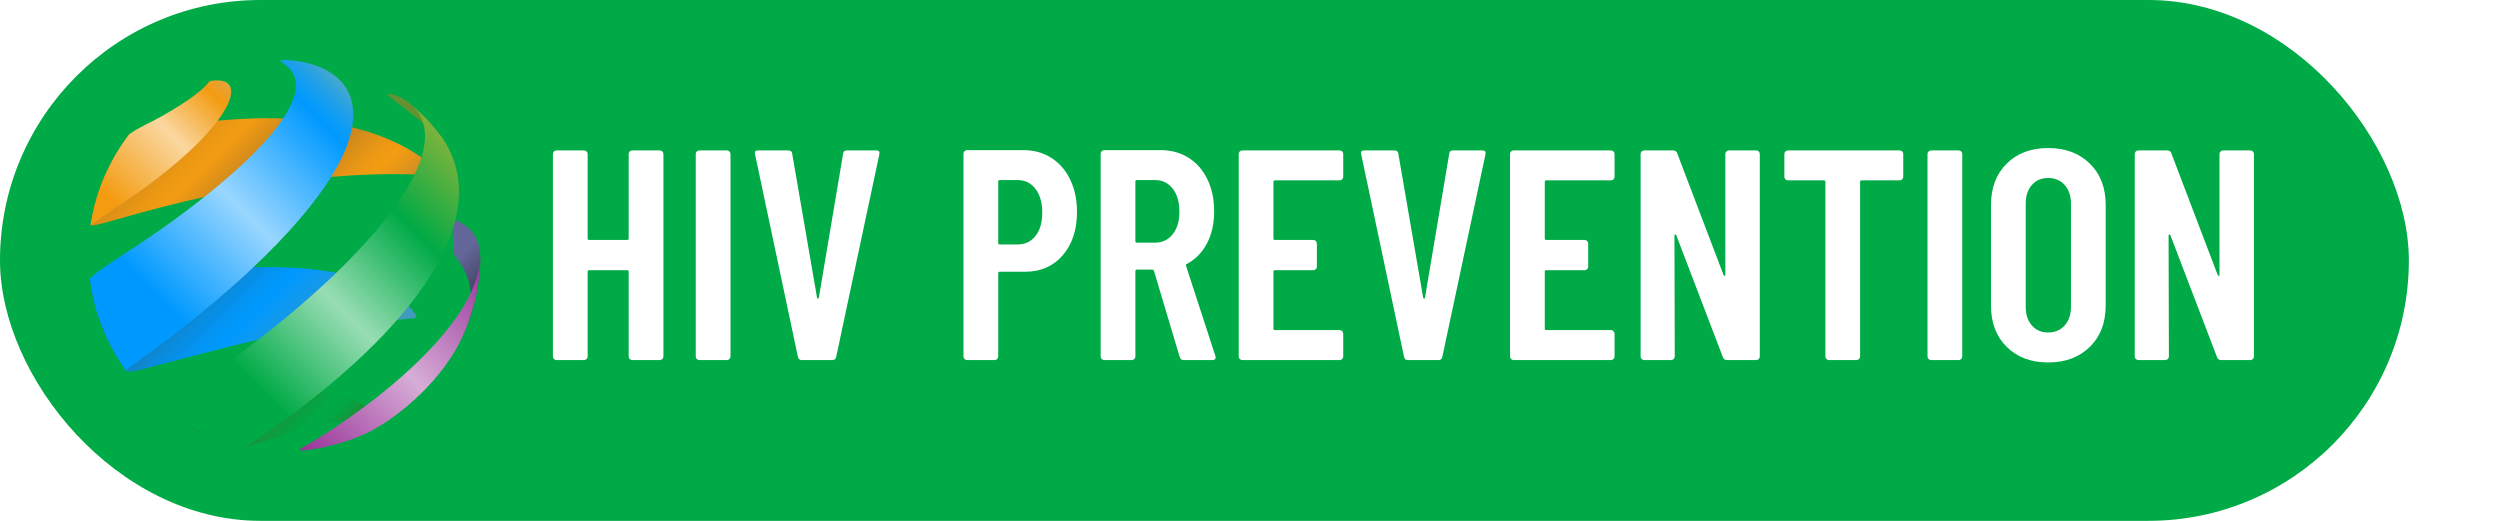
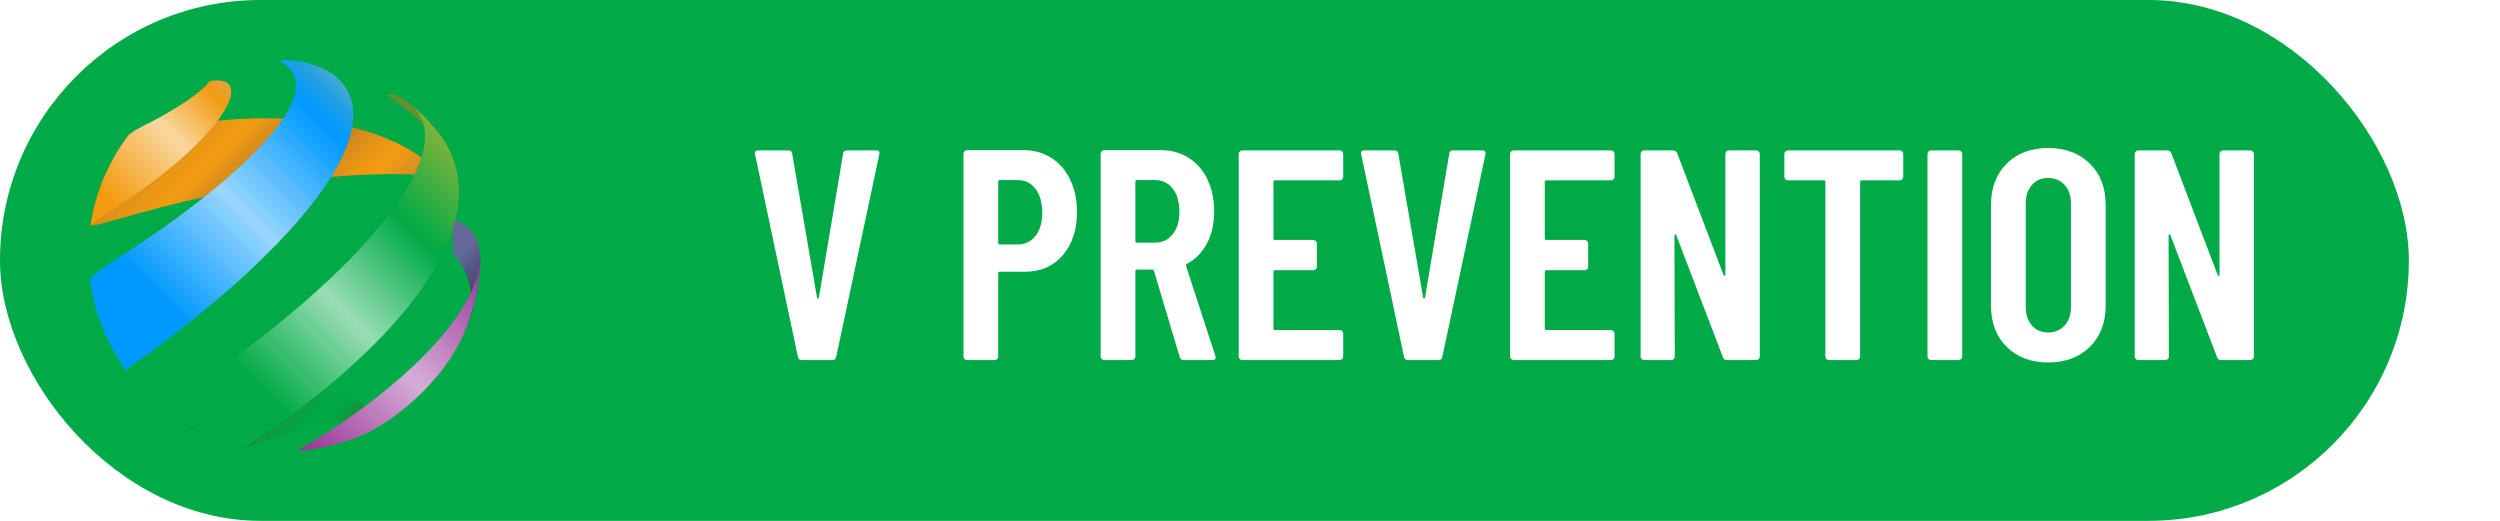
<svg xmlns="http://www.w3.org/2000/svg" id="a" data-name="Layer 1" width="768" height="160" viewBox="0 0 768 160">
  <defs>
    <filter id="b" data-name="drop-shadow-7" x="-2.64" y="-11.747" width="180.24" height="180.24" filterUnits="userSpaceOnUse">
      <feOffset dx="0" dy="0" />
      <feGaussianBlur result="c" stdDeviation="10" />
      <feFlood flood-color="#000" flood-opacity=".75" />
      <feComposite in2="c" operator="in" />
      <feComposite in="SourceGraphic" />
    </filter>
    <linearGradient id="d" x1="50.644" y1="30.288" x2="105.057" y2="84.701" gradientUnits="userSpaceOnUse">
      <stop offset="0" stop-color="#a6742a" />
      <stop offset=".071" stop-color="#c08121" />
      <stop offset=".164" stop-color="#db9019" />
      <stop offset=".246" stop-color="#ec9813" />
      <stop offset=".306" stop-color="#f39c12" />
      <stop offset=".39" stop-color="#d88e1a" />
      <stop offset=".527" stop-color="#a6742a" />
      <stop offset=".58" stop-color="#bb7f23" />
      <stop offset=".67" stop-color="#d98e19" />
      <stop offset=".747" stop-color="#ec9814" />
      <stop offset=".801" stop-color="#f39c12" />
      <stop offset=".842" stop-color="#eb9816" />
      <stop offset=".903" stop-color="#d79021" />
      <stop offset=".959" stop-color="#bf8630" />
    </linearGradient>
    <linearGradient id="e" x1="45.744" y1="67.575" x2="101.69" y2="123.521" gradientUnits="userSpaceOnUse">
      <stop offset="0" stop-color="#285c6e" />
      <stop offset=".165" stop-color="#2b6276" />
      <stop offset=".173" stop-color="#296379" />
      <stop offset=".299" stop-color="#177ab2" />
      <stop offset=".407" stop-color="#0a8bdc" />
      <stop offset=".492" stop-color="#0295f5" />
      <stop offset=".544" stop-color="#09f" />
      <stop offset=".61" stop-color="#0e99f0" />
      <stop offset=".767" stop-color="#2a99d2" />
      <stop offset=".903" stop-color="#3b99c0" />
      <stop offset="1" stop-color="#429aba" />
    </linearGradient>
    <linearGradient id="f" x1="65.744" y1="110.087" x2="98.546" y2="142.889" gradientUnits="userSpaceOnUse">
      <stop offset="0" stop-color="#486623" />
      <stop offset=".157" stop-color="#3f6d26" />
      <stop offset=".403" stop-color="#298231" />
      <stop offset=".707" stop-color="#04a543" />
      <stop offset=".742" stop-color="#00aa46" />
      <stop offset=".822" stop-color="#02a744" />
      <stop offset=".876" stop-color="#0b9e40" />
      <stop offset=".923" stop-color="#1b9038" />
      <stop offset=".966" stop-color="#307c2d" />
      <stop offset="1" stop-color="#486622" />
    </linearGradient>
    <linearGradient id="g" x1="130.81" y1="75.598" x2="150.732" y2="95.52" gradientUnits="userSpaceOnUse">
      <stop offset=".345" stop-color="#646799" />
      <stop offset=".478" stop-color="#585a87" />
      <stop offset=".823" stop-color="#3c3e5d" />
      <stop offset="1" stop-color="#32334d" />
    </linearGradient>
    <linearGradient id="h" x1="25.754" y1="67.087" x2="68.605" y2="24.236" gradientUnits="userSpaceOnUse">
      <stop offset="0" stop-color="#f39c12" />
      <stop offset=".169" stop-color="#f39c12" />
      <stop offset=".614" stop-color="#fad7a0" />
      <stop offset=".909" stop-color="#f39c12" />
      <stop offset=".964" stop-color="#eaa02d" />
      <stop offset="1" stop-color="#e6a23a" />
    </linearGradient>
    <linearGradient id="i" x1="28.612" y1="103.847" x2="106.113" y2="26.345" gradientUnits="userSpaceOnUse">
      <stop offset=".212" stop-color="#09f" />
      <stop offset=".549" stop-color="#99d6ff" />
      <stop offset=".881" stop-color="#09f" />
      <stop offset=".907" stop-color="#099bf8" />
      <stop offset=".95" stop-color="#22a0e6" />
      <stop offset="1" stop-color="#48a9cc" />
    </linearGradient>
    <linearGradient id="j" x1="56.805" y1="132.427" x2="141.869" y2="47.363" gradientUnits="userSpaceOnUse">
      <stop offset="0" stop-color="#00aa46" />
      <stop offset=".211" stop-color="#00aa46" />
      <stop offset=".502" stop-color="#99ddb5" />
      <stop offset=".777" stop-color="#00aa46" />
      <stop offset="1" stop-color="#7eb33c" />
    </linearGradient>
    <linearGradient id="k" x1="96.315" y1="142.282" x2="153.403" y2="85.194" gradientUnits="userSpaceOnUse">
      <stop offset="0" stop-color="#939" />
      <stop offset=".494" stop-color="#d6add6" />
      <stop offset="1" stop-color="#939" />
    </linearGradient>
    <filter id="l" data-name="drop-shadow-8" x="139.68" y="15.244" width="582.96" height="126.24" filterUnits="userSpaceOnUse">
      <feOffset dx="0" dy="0" />
      <feGaussianBlur result="m" stdDeviation="10" />
      <feFlood flood-color="#000" flood-opacity=".75" />
      <feComposite in2="m" operator="in" />
      <feComposite in="SourceGraphic" />
    </filter>
  </defs>
  <rect x="0" y="0" width="740" height="160" rx="80" ry="80" fill="#00aa46" />
  <g filter="url(#b)">
    <path d="M27.896,69.294c1.049-.098,2.138-.2,7.429-1.74,38.855-11.303,72.618-15.835,100.348-13.469-.094-.269-.19-.54-.288-.811-24.583-24.08-72.659-16.745-92.189-12.474-2.852.624-2.94.601-3.506.442-.747,1.036-1.759,2.405-2.472,3.467-2.608,4.244-3.077,5.01-4.922,9.006-2.097,5.258-2.268,5.689-3.266,9.423-.392,1.796-.926,4.187-1.224,6.001.049.015.063.109.089.156" fill="url(#d)" />
-     <path d="M43.775,113.394c45.548-11.972,45.988-12.087,83.488-15.663.511-.049.781-.632.489-1.056-11.356-16.449-46.167-16.123-73.644-12.889-25.288,2.979-26.273,3.095-26.526,1.95.346,2.072.81,4.839,1.276,6.89,1.761,6.11,1.83,6.349,3.266,9.696,2.54,5.27,3.144,6.521,6.771,11.806h0c.864.078,1.542.14,4.88-.735" fill="url(#e)" />
    <path d="M75.379,137.387c8.342-2.096,16.289-5.556,24.761-7.207,3.529-.688,9.631-1.568,10.849.266,5.169-6.143-3.068-11.591-25.395-9.681-9.325.797-17.985,2.34-23.159,3.259q-11.211,1.994-12.33,1.702l2.9,2.145c5.05,3.23,5.247,3.357,8.523,4.941,5.197,2.24,5.619,2.423,9.362,3.53,1.298.327,3.025.792,4.338,1.067.044-.011.106-.011.15-.023" fill="url(#f)" />
    <path d="M131.629,37.176c-1.657-1.667-3.908-3.854-5.67-5.41-2.657-1.945-4.238-2.517-6.381-2.954-.327-.067-.521.354-.259.56l16.675,13.136c-1.28-1.624-2.992-3.787-4.365-5.333Z" fill="#679131" />
    <path d="M139.369,78.064c5.412,6.839,7.83,14.01,2.031,26.789l.756-1.605c2.103-5.118,2.326-5.651,3.368-9.401,1.311-5.738,1.39-6.081,1.773-9.712.089-1.426.258-3.33.286-4.762-.261-5.466-1.699-9.229-8.113-12.048-.308-.135-.643.121-.602.456.425,3.419.192,9.821.502,10.283" fill="url(#g)" />
    <path d="M65.479,24.753c7.456-.77,7.385,5.235-.163,14.285-8.153,9.763-20.824,18.703-24.512,21.212q-12.987,8.823-12.997,8.889c.343-1.805.788-4.216,1.224-6.001,1.616-5.449,1.747-5.895,3.266-9.423,2.289-4.732,2.581-5.34,4.922-9.006.735-1.044,1.698-2.448,2.472-3.467,2.976-2.166,6.404-3.519,9.589-5.31,10.157-5.73,13.588-8.995,14.743-10.596.183-.253.453-.428.76-.481.241-.041.488-.082.697-.103" fill="url(#h)" />
    <path d="M87.501,18.411c21.698.862,37.907,19.246-10.966,64.907-14.245,13.307-29.671,24.426-32.619,26.52-4.837,3.44-5.022,3.705-5.022,4.292h0c-3.145-4.662-3.992-5.915-6.771-11.806-2.352-6.088-2.397-6.205-3.266-9.696-.422-2.06-.976-4.811-1.276-6.89q.797-1.441,11.209-8.15c24.721-15.791,65.75-47.92,47.611-58.515-.298-.174-.188-.631.156-.645.332-.014.658-.023.943-.017" fill="url(#i)" />
    <path d="M131.629,37.176c1.34,1.576,3.121,3.68,4.365,5.333,18.91,28.358-18.993,67.614-60.77,94.898.002,0,.004.002.004.002-1.303-.316-3.048-.705-4.338-1.067-5.251-1.702-5.798-1.881-9.362-3.53-5.202-2.713-5.511-2.875-8.523-4.941l-2.9-2.145q.18-.615,10.991-8.09c45.771-31.259,82.749-70.791,64.863-85.87,1.746,1.575,4.09,3.667,5.67,5.41" fill="url(#j)" />
    <path d="M147.296,84.135c-.82,5.965-.854,6.197-1.773,9.712-1.67,5.427-1.804,5.873-3.368,9.401l-.756,1.605c-7.042,14.017-21.298,24.847-29.273,28.46-7.115,3.224-13.953,4.368-16.628,4.796-.85.136-1.886.205-2.878.298-.376.035-.529-.474-.196-.653,1.215-.655,2.375-1.345,2.916-1.663,18.785-11.161,50.932-35.667,52.241-56.717-.083,1.429-.113,3.342-.286,4.762" fill="url(#k)" />
  </g>
  <g filter="url(#l)">
-     <path d="M193.452,46.53c.214-.214.475-.322.782-.322h8.464c.306,0,.566.108.782.322.214.216.322.476.322.782v62.192c0,.308-.108.567-.322.781-.216.216-.476.322-.782.322h-8.464c-.308,0-.568-.106-.782-.322-.215-.214-.322-.474-.322-.781v-26.036c0-.307-.154-.46-.46-.46h-11.684c-.308,0-.46.153-.46.46v26.036c0,.308-.108.567-.322.781-.215.216-.476.322-.782.322h-8.464c-.308,0-.567-.106-.782-.322-.216-.214-.322-.474-.322-.781v-62.192c0-.307.106-.566.322-.782.214-.214.474-.322.782-.322h8.464c.306,0,.566.108.782.322.214.216.322.476.322.782v25.944c0,.308.152.46.46.46h11.684c.306,0,.46-.152.46-.46v-25.944c0-.307.106-.566.322-.782Z" fill="#fff" />
-     <path d="M214.059,110.286c-.216-.214-.322-.474-.322-.781v-62.192c0-.307.106-.566.322-.782.214-.214.474-.322.782-.322h8.464c.306,0,.566.108.782.322.214.216.322.476.322.782v62.192c0,.308-.108.567-.322.781-.215.216-.476.322-.782.322h-8.464c-.308,0-.567-.106-.782-.322Z" fill="#fff" />
    <path d="M245.109,109.597l-13.156-62.192-.092-.368c0-.552.336-.828,1.012-.828h9.292c.736,0,1.134.338,1.196,1.013l7.636,44.252c.06.184.152.275.276.275.122,0,.214-.092.276-.275l7.452-44.252c.061-.675.46-1.013,1.196-1.013h9.016c.796,0,1.104.4.92,1.196l-13.248,62.192c-.124.676-.521,1.012-1.196,1.012h-9.384c-.676,0-1.074-.336-1.196-1.012Z" fill="#fff" />
    <path d="M322.986,48.509c2.484,1.596,4.416,3.833,5.796,6.716,1.38,2.884,2.07,6.164,2.07,9.844,0,5.521-1.458,9.968-4.37,13.34-2.914,3.374-6.762,5.061-11.546,5.061h-7.82c-.308,0-.46.153-.46.46v25.576c0,.308-.107.567-.322.781-.216.216-.476.322-.782.322h-8.464c-.308,0-.568-.106-.782-.322-.216-.214-.322-.474-.322-.781v-62.284c0-.307.106-.566.322-.782.214-.214.474-.322.782-.322h17.296c3.25,0,6.118.798,8.602,2.393ZM318.11,72.475c1.38-1.748,2.07-4.124,2.07-7.13,0-3.066-.69-5.505-2.07-7.314-1.38-1.809-3.206-2.714-5.474-2.714h-5.52c-.308,0-.46.153-.46.46v18.86c0,.308.152.46.46.46h5.52c2.269,0,4.094-.874,5.474-2.622Z" fill="#fff" />
    <path d="M362.407,109.688l-7.912-26.496c-.124-.244-.276-.368-.46-.368h-4.784c-.308,0-.46.154-.46.46v26.221c0,.308-.108.567-.322.781-.215.216-.476.322-.782.322h-8.464c-.308,0-.567-.106-.782-.322-.216-.214-.322-.474-.322-.781v-62.284c0-.307.106-.566.322-.782.214-.214.474-.322.782-.322h17.296c3.25,0,6.118.782,8.602,2.346,2.484,1.564,4.416,3.772,5.796,6.624,1.38,2.853,2.07,6.118,2.07,9.799,0,3.804-.736,7.1-2.208,9.89-1.472,2.792-3.527,4.892-6.164,6.302-.246.062-.338.246-.276.552l9.016,27.692c.06.124.092.276.092.46,0,.552-.338.828-1.012.828h-8.832c-.614,0-1.012-.307-1.196-.92ZM348.791,55.776v18.308c0,.308.152.46.46.46h5.612c2.208,0,4.002-.857,5.382-2.575,1.38-1.717,2.07-4.017,2.07-6.9,0-3.004-.69-5.382-2.07-7.13-1.38-1.748-3.174-2.622-5.382-2.622h-5.612c-.308,0-.46.153-.46.46Z" fill="#fff" />
    <path d="M412.317,55.086c-.215.216-.476.322-.782.322h-19.872c-.308,0-.46.154-.46.46v17.389c0,.308.152.46.46.46h11.776c.306,0,.566.107.782.321.214.216.322.477.322.782v7.084c0,.308-.108.568-.322.782-.216.216-.476.322-.782.322h-11.776c-.308,0-.46.153-.46.46v17.479c0,.308.152.46.46.46h19.872c.306,0,.566.108.782.322.214.216.322.476.322.782v6.992c0,.308-.108.567-.322.781-.215.216-.476.322-.782.322h-29.9c-.308,0-.567-.106-.782-.322-.216-.214-.322-.474-.322-.781v-62.192c0-.307.106-.566.322-.782.214-.214.474-.322.782-.322h29.9c.306,0,.566.108.782.322.214.216.322.476.322.782v6.992c0,.308-.108.567-.322.781Z" fill="#fff" />
    <path d="M431.314,109.597l-13.156-62.192-.092-.368c0-.552.336-.828,1.012-.828h9.292c.736,0,1.134.338,1.196,1.013l7.636,44.252c.06.184.152.275.276.275.122,0,.214-.092.276-.275l7.452-44.252c.061-.675.46-1.013,1.196-1.013h9.016c.796,0,1.104.4.92,1.196l-13.248,62.192c-.124.676-.521,1.012-1.196,1.012h-9.384c-.676,0-1.074-.336-1.196-1.012Z" fill="#fff" />
    <path d="M495.668,55.086c-.215.216-.476.322-.782.322h-19.872c-.308,0-.46.154-.46.46v17.389c0,.308.152.46.46.46h11.776c.306,0,.566.107.782.321.214.216.322.477.322.782v7.084c0,.308-.108.568-.322.782-.216.216-.476.322-.782.322h-11.776c-.308,0-.46.153-.46.46v17.479c0,.308.152.46.46.46h19.872c.306,0,.566.108.782.322.214.216.322.476.322.782v6.992c0,.308-.108.567-.322.781-.215.216-.476.322-.782.322h-29.9c-.308,0-.567-.106-.782-.322-.216-.214-.322-.474-.322-.781v-62.192c0-.307.106-.566.322-.782.214-.214.474-.322.782-.322h29.9c.306,0,.566.108.782.322.214.216.322.476.322.782v6.992c0,.308-.108.567-.322.781Z" fill="#fff" />
    <path d="M504.316,110.286c-.215-.214-.322-.474-.322-.781v-62.192c0-.307.106-.566.322-.782.214-.214.475-.322.782-.322h8.832c.674,0,1.104.276,1.288.828l14.26,37.444c.122.184.245.276.368.276.122,0,.184-.123.184-.368v-37.076c0-.307.106-.566.322-.782.214-.214.475-.322.782-.322h8.372c.307,0,.566.108.782.322.214.216.322.476.322.782v62.192c0,.308-.107.567-.322.781-.216.216-.476.322-.782.322h-8.924c-.676,0-1.104-.276-1.288-.828l-14.352-37.536c-.062-.184-.169-.26-.322-.229-.154.031-.23.138-.23.321l.092,37.169c0,.308-.107.567-.322.781-.216.216-.476.322-.782.322h-8.28c-.308,0-.568-.106-.782-.322Z" fill="#fff" />
    <path d="M584.355,46.53c.214.216.322.476.322.782v6.992c0,.308-.108.567-.322.781-.215.216-.476.322-.782.322h-11.684c-.308,0-.46.154-.46.46v53.637c0,.308-.108.567-.322.781-.215.216-.476.322-.782.322h-8.464c-.308,0-.568-.106-.782-.322-.216-.214-.322-.474-.322-.781v-53.637c0-.306-.154-.46-.46-.46h-11.04c-.308,0-.568-.106-.782-.322-.215-.214-.322-.474-.322-.781v-6.992c0-.307.106-.566.322-.782.214-.214.475-.322.782-.322h34.316c.306,0,.566.108.782.322Z" fill="#fff" />
    <path d="M592.451,110.286c-.216-.214-.322-.474-.322-.781v-62.192c0-.307.106-.566.322-.782.214-.214.474-.322.782-.322h8.464c.306,0,.566.108.782.322.214.216.322.476.322.782v62.192c0,.308-.108.567-.322.781-.215.216-.476.322-.782.322h-8.464c-.308,0-.567-.106-.782-.322Z" fill="#fff" />
    <path d="M616.462,106.561c-3.22-3.188-4.83-7.421-4.83-12.696v-30.912c0-5.274,1.61-9.506,4.83-12.695,3.22-3.188,7.466-4.784,12.742-4.784s9.536,1.596,12.788,4.784c3.25,3.189,4.876,7.421,4.876,12.695v30.912c0,5.275-1.626,9.508-4.876,12.696-3.252,3.189-7.514,4.784-12.788,4.784s-9.522-1.595-12.742-4.784ZM634.265,99.982c1.288-1.44,1.932-3.326,1.932-5.658v-31.832c0-2.33-.644-4.216-1.932-5.658-1.288-1.44-2.976-2.161-5.06-2.161s-3.758.721-5.014,2.161c-1.258,1.442-1.886,3.328-1.886,5.658v31.832c0,2.332.628,4.218,1.886,5.658,1.256,1.441,2.928,2.162,5.014,2.162s3.772-.721,5.06-2.162Z" fill="#fff" />
    <path d="M656.114,110.286c-.215-.214-.322-.474-.322-.781v-62.192c0-.307.106-.566.322-.782.214-.214.475-.322.782-.322h8.832c.674,0,1.104.276,1.288.828l14.26,37.444c.122.184.245.276.368.276.122,0,.184-.123.184-.368v-37.076c0-.307.106-.566.322-.782.214-.214.475-.322.782-.322h8.372c.307,0,.566.108.782.322.214.216.322.476.322.782v62.192c0,.308-.107.567-.322.781-.216.216-.476.322-.782.322h-8.924c-.676,0-1.104-.276-1.288-.828l-14.352-37.536c-.062-.184-.169-.26-.322-.229-.154.031-.23.138-.23.321l.092,37.169c0,.308-.107.567-.322.781-.216.216-.476.322-.782.322h-8.28c-.308,0-.568-.106-.782-.322Z" fill="#fff" />
  </g>
</svg>